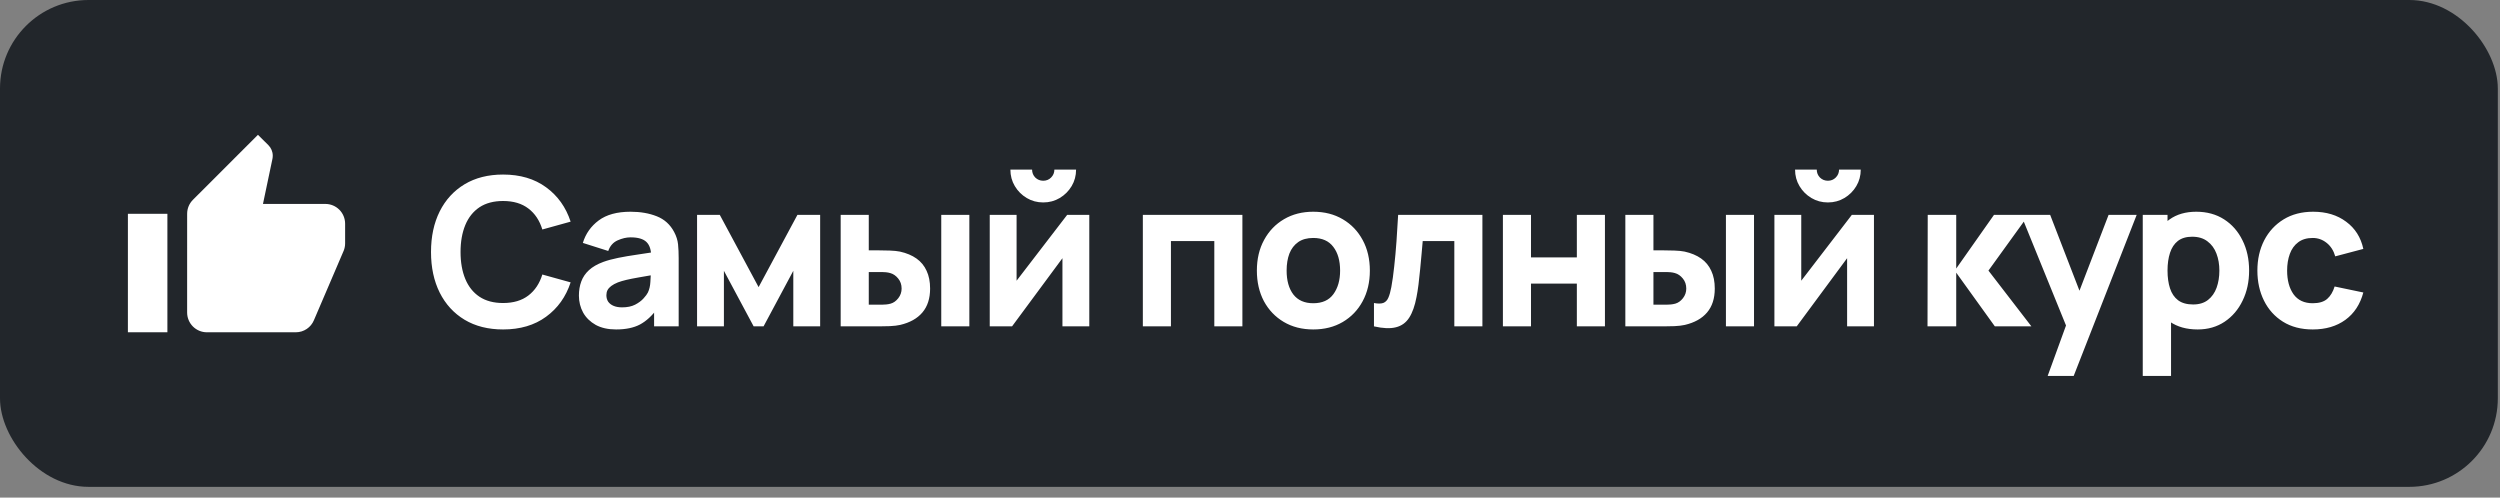
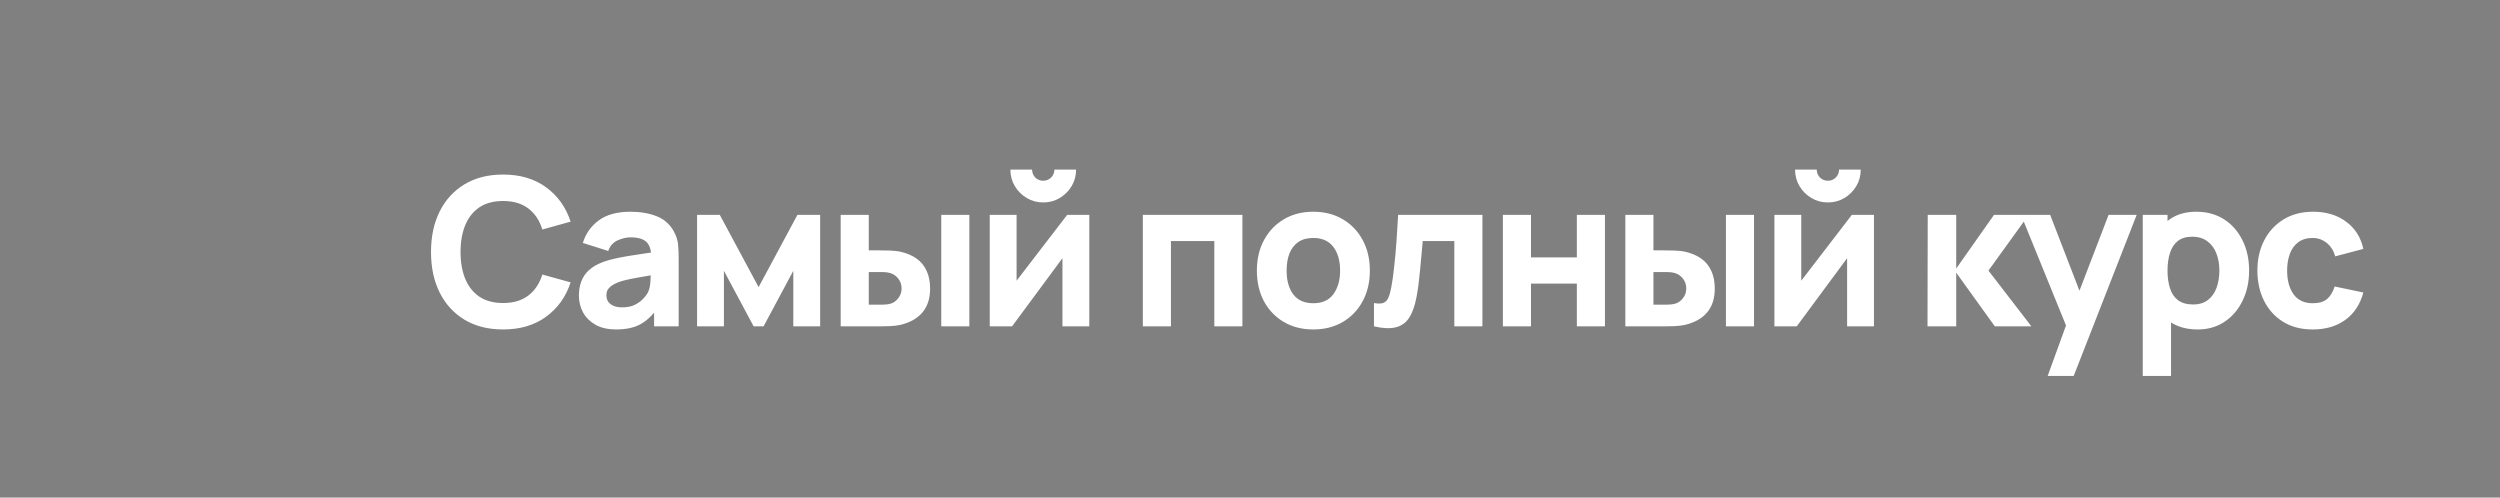
<svg xmlns="http://www.w3.org/2000/svg" width="211" height="42" viewBox="0 0 211 42" fill="none">
  <rect x="0" y="0" width="211" height="42" fill="#808080" stroke="none" />
-   <rect width="210.816" height="41.09" rx="7.471" fill="#22262B" />
  <g clip-path="url(#clip0_719_12)">
-     <path d="M29.128 18.878C29.128 18.436 28.952 18.012 28.64 17.7C28.327 17.387 27.903 17.212 27.461 17.212L22.195 17.212L22.995 13.403C23.012 13.32 23.02 13.228 23.02 13.136C23.02 12.795 22.878 12.478 22.653 12.253L21.77 11.378L16.286 16.861C15.978 17.17 15.795 17.586 15.795 18.045L15.794 26.378C15.794 26.82 15.97 27.244 16.282 27.556C16.595 27.869 17.019 28.045 17.461 28.045L24.961 28.045C25.653 28.045 26.244 27.628 26.494 27.028L29.011 21.153C29.086 20.962 29.128 20.762 29.128 20.545L29.128 18.878ZM10.794 28.044L14.128 28.044L14.128 18.044L10.795 18.044L10.794 28.044Z" fill="white" />
-   </g>
+     </g>
  <path d="M42.461 27.806C41.206 27.806 40.122 27.533 39.21 26.987C38.304 26.441 37.603 25.677 37.11 24.695C36.621 23.713 36.377 22.571 36.377 21.269C36.377 19.968 36.621 18.826 37.11 17.844C37.603 16.862 38.304 16.098 39.21 15.552C40.122 15.005 41.206 14.732 42.461 14.732C43.902 14.732 45.111 15.09 46.087 15.805C47.069 16.519 47.761 17.487 48.161 18.707L45.773 19.369C45.541 18.608 45.149 18.018 44.597 17.6C44.045 17.176 43.333 16.964 42.461 16.964C41.665 16.964 41 17.141 40.465 17.495C39.937 17.85 39.538 18.349 39.271 18.994C39.004 19.64 38.87 20.398 38.87 21.269C38.87 22.141 39.004 22.899 39.271 23.544C39.538 24.189 39.937 24.689 40.465 25.043C41 25.398 41.665 25.575 42.461 25.575C43.333 25.575 44.045 25.363 44.597 24.939C45.149 24.515 45.541 23.925 45.773 23.169L48.161 23.832C47.761 25.052 47.069 26.02 46.087 26.734C45.111 27.449 43.902 27.806 42.461 27.806ZM51.998 27.806C51.324 27.806 50.752 27.679 50.281 27.423C49.816 27.161 49.462 26.816 49.218 26.386C48.98 25.95 48.86 25.471 48.86 24.948C48.86 24.512 48.927 24.114 49.061 23.753C49.194 23.393 49.41 23.076 49.706 22.803C50.008 22.524 50.412 22.292 50.917 22.106C51.266 21.978 51.681 21.865 52.164 21.766C52.646 21.667 53.192 21.575 53.802 21.487C54.413 21.394 55.084 21.293 55.816 21.182L54.962 21.653C54.962 21.095 54.828 20.685 54.561 20.424C54.293 20.163 53.846 20.032 53.218 20.032C52.87 20.032 52.507 20.116 52.129 20.285C51.751 20.453 51.487 20.752 51.336 21.182L49.192 20.502C49.43 19.724 49.877 19.09 50.534 18.602C51.191 18.114 52.085 17.87 53.218 17.87C54.049 17.87 54.787 17.998 55.432 18.254C56.077 18.509 56.565 18.951 56.897 19.578C57.083 19.927 57.193 20.276 57.228 20.624C57.263 20.973 57.28 21.362 57.28 21.792V27.545H55.206V25.61L55.502 26.011C55.043 26.644 54.546 27.103 54.012 27.388C53.483 27.667 52.812 27.806 51.998 27.806ZM52.504 25.941C52.94 25.941 53.306 25.866 53.602 25.715C53.904 25.558 54.142 25.38 54.317 25.183C54.497 24.985 54.619 24.82 54.683 24.686C54.805 24.43 54.874 24.134 54.892 23.797C54.915 23.454 54.927 23.169 54.927 22.943L55.624 23.117C54.921 23.233 54.352 23.332 53.916 23.413C53.48 23.489 53.128 23.559 52.861 23.623C52.594 23.687 52.358 23.756 52.155 23.832C51.923 23.925 51.734 24.027 51.589 24.137C51.449 24.242 51.344 24.358 51.275 24.486C51.211 24.613 51.179 24.756 51.179 24.913C51.179 25.128 51.231 25.314 51.336 25.471C51.446 25.622 51.6 25.738 51.798 25.819C51.995 25.901 52.231 25.941 52.504 25.941ZM58.832 27.545V18.132H60.749L64.026 24.233L67.304 18.132H69.221V27.545H66.955V22.856L64.445 27.545H63.608L61.098 22.856V27.545H58.832ZM70.953 27.545V18.132H73.324V21.13H74.178C74.439 21.13 74.745 21.136 75.093 21.147C75.442 21.159 75.729 21.188 75.956 21.235C76.508 21.357 76.973 21.551 77.351 21.819C77.728 22.086 78.013 22.431 78.205 22.856C78.402 23.274 78.501 23.774 78.501 24.355C78.501 25.192 78.283 25.866 77.847 26.377C77.417 26.883 76.793 27.231 75.974 27.423C75.747 27.475 75.456 27.51 75.102 27.527C74.747 27.539 74.439 27.545 74.178 27.545H70.953ZM73.324 25.715H74.439C74.544 25.715 74.66 25.709 74.788 25.697C74.916 25.686 75.044 25.662 75.172 25.627C75.416 25.558 75.631 25.404 75.817 25.166C76.002 24.927 76.096 24.657 76.096 24.355C76.096 24.024 76 23.742 75.808 23.509C75.616 23.271 75.392 23.117 75.137 23.047C75.015 23.013 74.893 22.989 74.771 22.978C74.649 22.966 74.538 22.96 74.439 22.96H73.324V25.715ZM79.442 27.545V18.132H81.813V27.545H79.442ZM88.049 17.086C87.538 17.086 87.073 16.961 86.654 16.711C86.236 16.461 85.902 16.127 85.652 15.709C85.402 15.29 85.277 14.825 85.277 14.314H87.108C87.108 14.575 87.198 14.799 87.378 14.985C87.564 15.165 87.787 15.255 88.049 15.255C88.31 15.255 88.531 15.165 88.711 14.985C88.897 14.799 88.99 14.575 88.99 14.314H90.821C90.821 14.825 90.696 15.29 90.446 15.709C90.196 16.127 89.862 16.461 89.444 16.711C89.025 16.961 88.56 17.086 88.049 17.086ZM91.936 18.132V27.545H89.67V21.792L85.417 27.545H83.534V18.132H85.8V23.692L90.071 18.132H91.936ZM96.456 27.545V18.132H104.858V27.545H102.488V20.346H98.827V27.545H96.456ZM110.839 27.806C109.892 27.806 109.061 27.594 108.346 27.17C107.632 26.746 107.074 26.162 106.673 25.418C106.278 24.669 106.08 23.809 106.08 22.838C106.08 21.856 106.284 20.993 106.69 20.25C107.097 19.5 107.658 18.916 108.373 18.498C109.087 18.079 109.91 17.87 110.839 17.87C111.786 17.87 112.617 18.082 113.332 18.506C114.053 18.931 114.613 19.517 115.014 20.267C115.415 21.011 115.616 21.868 115.616 22.838C115.616 23.814 115.412 24.677 115.006 25.427C114.605 26.171 114.044 26.755 113.323 27.179C112.609 27.597 111.781 27.806 110.839 27.806ZM110.839 25.593C111.6 25.593 112.167 25.337 112.539 24.826C112.917 24.308 113.105 23.646 113.105 22.838C113.105 22.002 112.914 21.333 112.53 20.834C112.152 20.334 111.589 20.084 110.839 20.084C110.322 20.084 109.898 20.2 109.567 20.433C109.236 20.665 108.989 20.988 108.826 21.4C108.669 21.813 108.591 22.292 108.591 22.838C108.591 23.681 108.779 24.352 109.157 24.852C109.541 25.346 110.101 25.593 110.839 25.593ZM115.963 27.545V25.575C116.306 25.639 116.571 25.636 116.757 25.566C116.943 25.491 117.082 25.346 117.175 25.131C117.274 24.91 117.358 24.61 117.428 24.233C117.521 23.733 117.602 23.149 117.672 22.481C117.747 21.813 117.811 21.107 117.864 20.363C117.916 19.613 117.962 18.87 118.003 18.132H125.115V27.545H122.745V20.346H120.077C120.054 20.648 120.022 21.008 119.982 21.426C119.947 21.845 119.906 22.28 119.86 22.734C119.819 23.181 119.772 23.611 119.72 24.024C119.668 24.43 119.613 24.779 119.554 25.07C119.415 25.808 119.209 26.389 118.936 26.813C118.663 27.237 118.288 27.507 117.811 27.623C117.335 27.745 116.719 27.719 115.963 27.545ZM126.845 27.545V18.132H129.216V21.723H133.086V18.132H135.457V27.545H133.086V23.936H129.216V27.545H126.845ZM137.179 27.545V18.132H139.55V21.13H140.404C140.665 21.13 140.971 21.136 141.319 21.147C141.668 21.159 141.955 21.188 142.182 21.235C142.734 21.357 143.199 21.551 143.577 21.819C143.954 22.086 144.239 22.431 144.431 22.856C144.628 23.274 144.727 23.774 144.727 24.355C144.727 25.192 144.509 25.866 144.073 26.377C143.643 26.883 143.019 27.231 142.199 27.423C141.973 27.475 141.682 27.51 141.328 27.527C140.973 27.539 140.665 27.545 140.404 27.545H137.179ZM139.55 25.715H140.665C140.77 25.715 140.886 25.709 141.014 25.697C141.142 25.686 141.27 25.662 141.398 25.627C141.642 25.558 141.857 25.404 142.043 25.166C142.229 24.927 142.321 24.657 142.321 24.355C142.321 24.024 142.226 23.742 142.034 23.509C141.842 23.271 141.618 23.117 141.363 23.047C141.241 23.013 141.119 22.989 140.997 22.978C140.875 22.966 140.764 22.96 140.665 22.96H139.55V25.715ZM145.668 27.545V18.132H148.039V27.545H145.668ZM154.275 17.086C153.764 17.086 153.299 16.961 152.88 16.711C152.462 16.461 152.128 16.127 151.878 15.709C151.628 15.29 151.503 14.825 151.503 14.314H153.334C153.334 14.575 153.424 14.799 153.604 14.985C153.79 15.165 154.013 15.255 154.275 15.255C154.536 15.255 154.757 15.165 154.937 14.985C155.123 14.799 155.216 14.575 155.216 14.314H157.047C157.047 14.825 156.922 15.29 156.672 15.709C156.422 16.127 156.088 16.461 155.67 16.711C155.251 16.961 154.786 17.086 154.275 17.086ZM158.162 18.132V27.545H155.896V21.792L151.643 27.545H149.76V18.132H152.026V23.692L156.297 18.132H158.162ZM162.682 27.545L162.7 18.132H165.105V22.664L168.295 18.132H171.224L167.825 22.838L171.451 27.545H168.365L165.105 23.013V27.545H162.682ZM172.823 31.729L174.636 26.743L174.671 28.207L170.575 18.132H173.033L175.787 25.261H175.229L177.966 18.132H180.337L175.02 31.729H172.823ZM185.485 27.806C184.549 27.806 183.767 27.588 183.14 27.153C182.512 26.717 182.039 26.124 181.719 25.375C181.405 24.625 181.249 23.78 181.249 22.838C181.249 21.897 181.405 21.052 181.719 20.302C182.033 19.552 182.495 18.96 183.105 18.524C183.715 18.088 184.468 17.87 185.363 17.87C186.263 17.87 187.048 18.085 187.716 18.515C188.384 18.945 188.901 19.535 189.267 20.285C189.639 21.028 189.825 21.88 189.825 22.838C189.825 23.78 189.642 24.625 189.276 25.375C188.916 26.124 188.41 26.717 187.759 27.153C187.109 27.588 186.35 27.806 185.485 27.806ZM180.848 31.729V18.132H182.939V24.581H183.236V31.729H180.848ZM185.101 25.697C185.612 25.697 186.031 25.569 186.356 25.314C186.682 25.058 186.923 24.715 187.08 24.285C187.236 23.849 187.315 23.367 187.315 22.838C187.315 22.315 187.234 21.839 187.071 21.409C186.908 20.973 186.655 20.627 186.313 20.372C185.976 20.11 185.543 19.979 185.014 19.979C184.52 19.979 184.119 20.099 183.811 20.337C183.509 20.575 183.288 20.909 183.149 21.339C183.009 21.769 182.939 22.269 182.939 22.838C182.939 23.408 183.009 23.907 183.149 24.337C183.288 24.767 183.515 25.102 183.828 25.34C184.148 25.578 184.572 25.697 185.101 25.697ZM195.195 27.806C194.218 27.806 193.382 27.588 192.684 27.153C191.987 26.717 191.453 26.124 191.081 25.375C190.709 24.625 190.523 23.78 190.523 22.838C190.523 21.885 190.715 21.034 191.098 20.285C191.487 19.535 192.034 18.945 192.737 18.515C193.44 18.085 194.271 17.87 195.229 17.87C196.339 17.87 197.269 18.152 198.019 18.716C198.774 19.273 199.256 20.038 199.465 21.008L197.095 21.636C196.955 21.147 196.711 20.767 196.363 20.494C196.02 20.221 195.63 20.084 195.195 20.084C194.695 20.084 194.285 20.206 193.966 20.45C193.646 20.688 193.411 21.017 193.26 21.435C193.109 21.848 193.033 22.315 193.033 22.838C193.033 23.658 193.213 24.323 193.573 24.834C193.939 25.34 194.48 25.593 195.195 25.593C195.729 25.593 196.136 25.471 196.415 25.227C196.694 24.982 196.903 24.634 197.042 24.18L199.465 24.686C199.198 25.686 198.693 26.455 197.949 26.996C197.205 27.536 196.287 27.806 195.195 27.806Z" fill="white" />
  <defs>
    <clipPath id="clip0_719_12">
      <rect width="20" height="20" fill="white" transform="translate(9.962 10.544)" />
    </clipPath>
  </defs>
</svg>